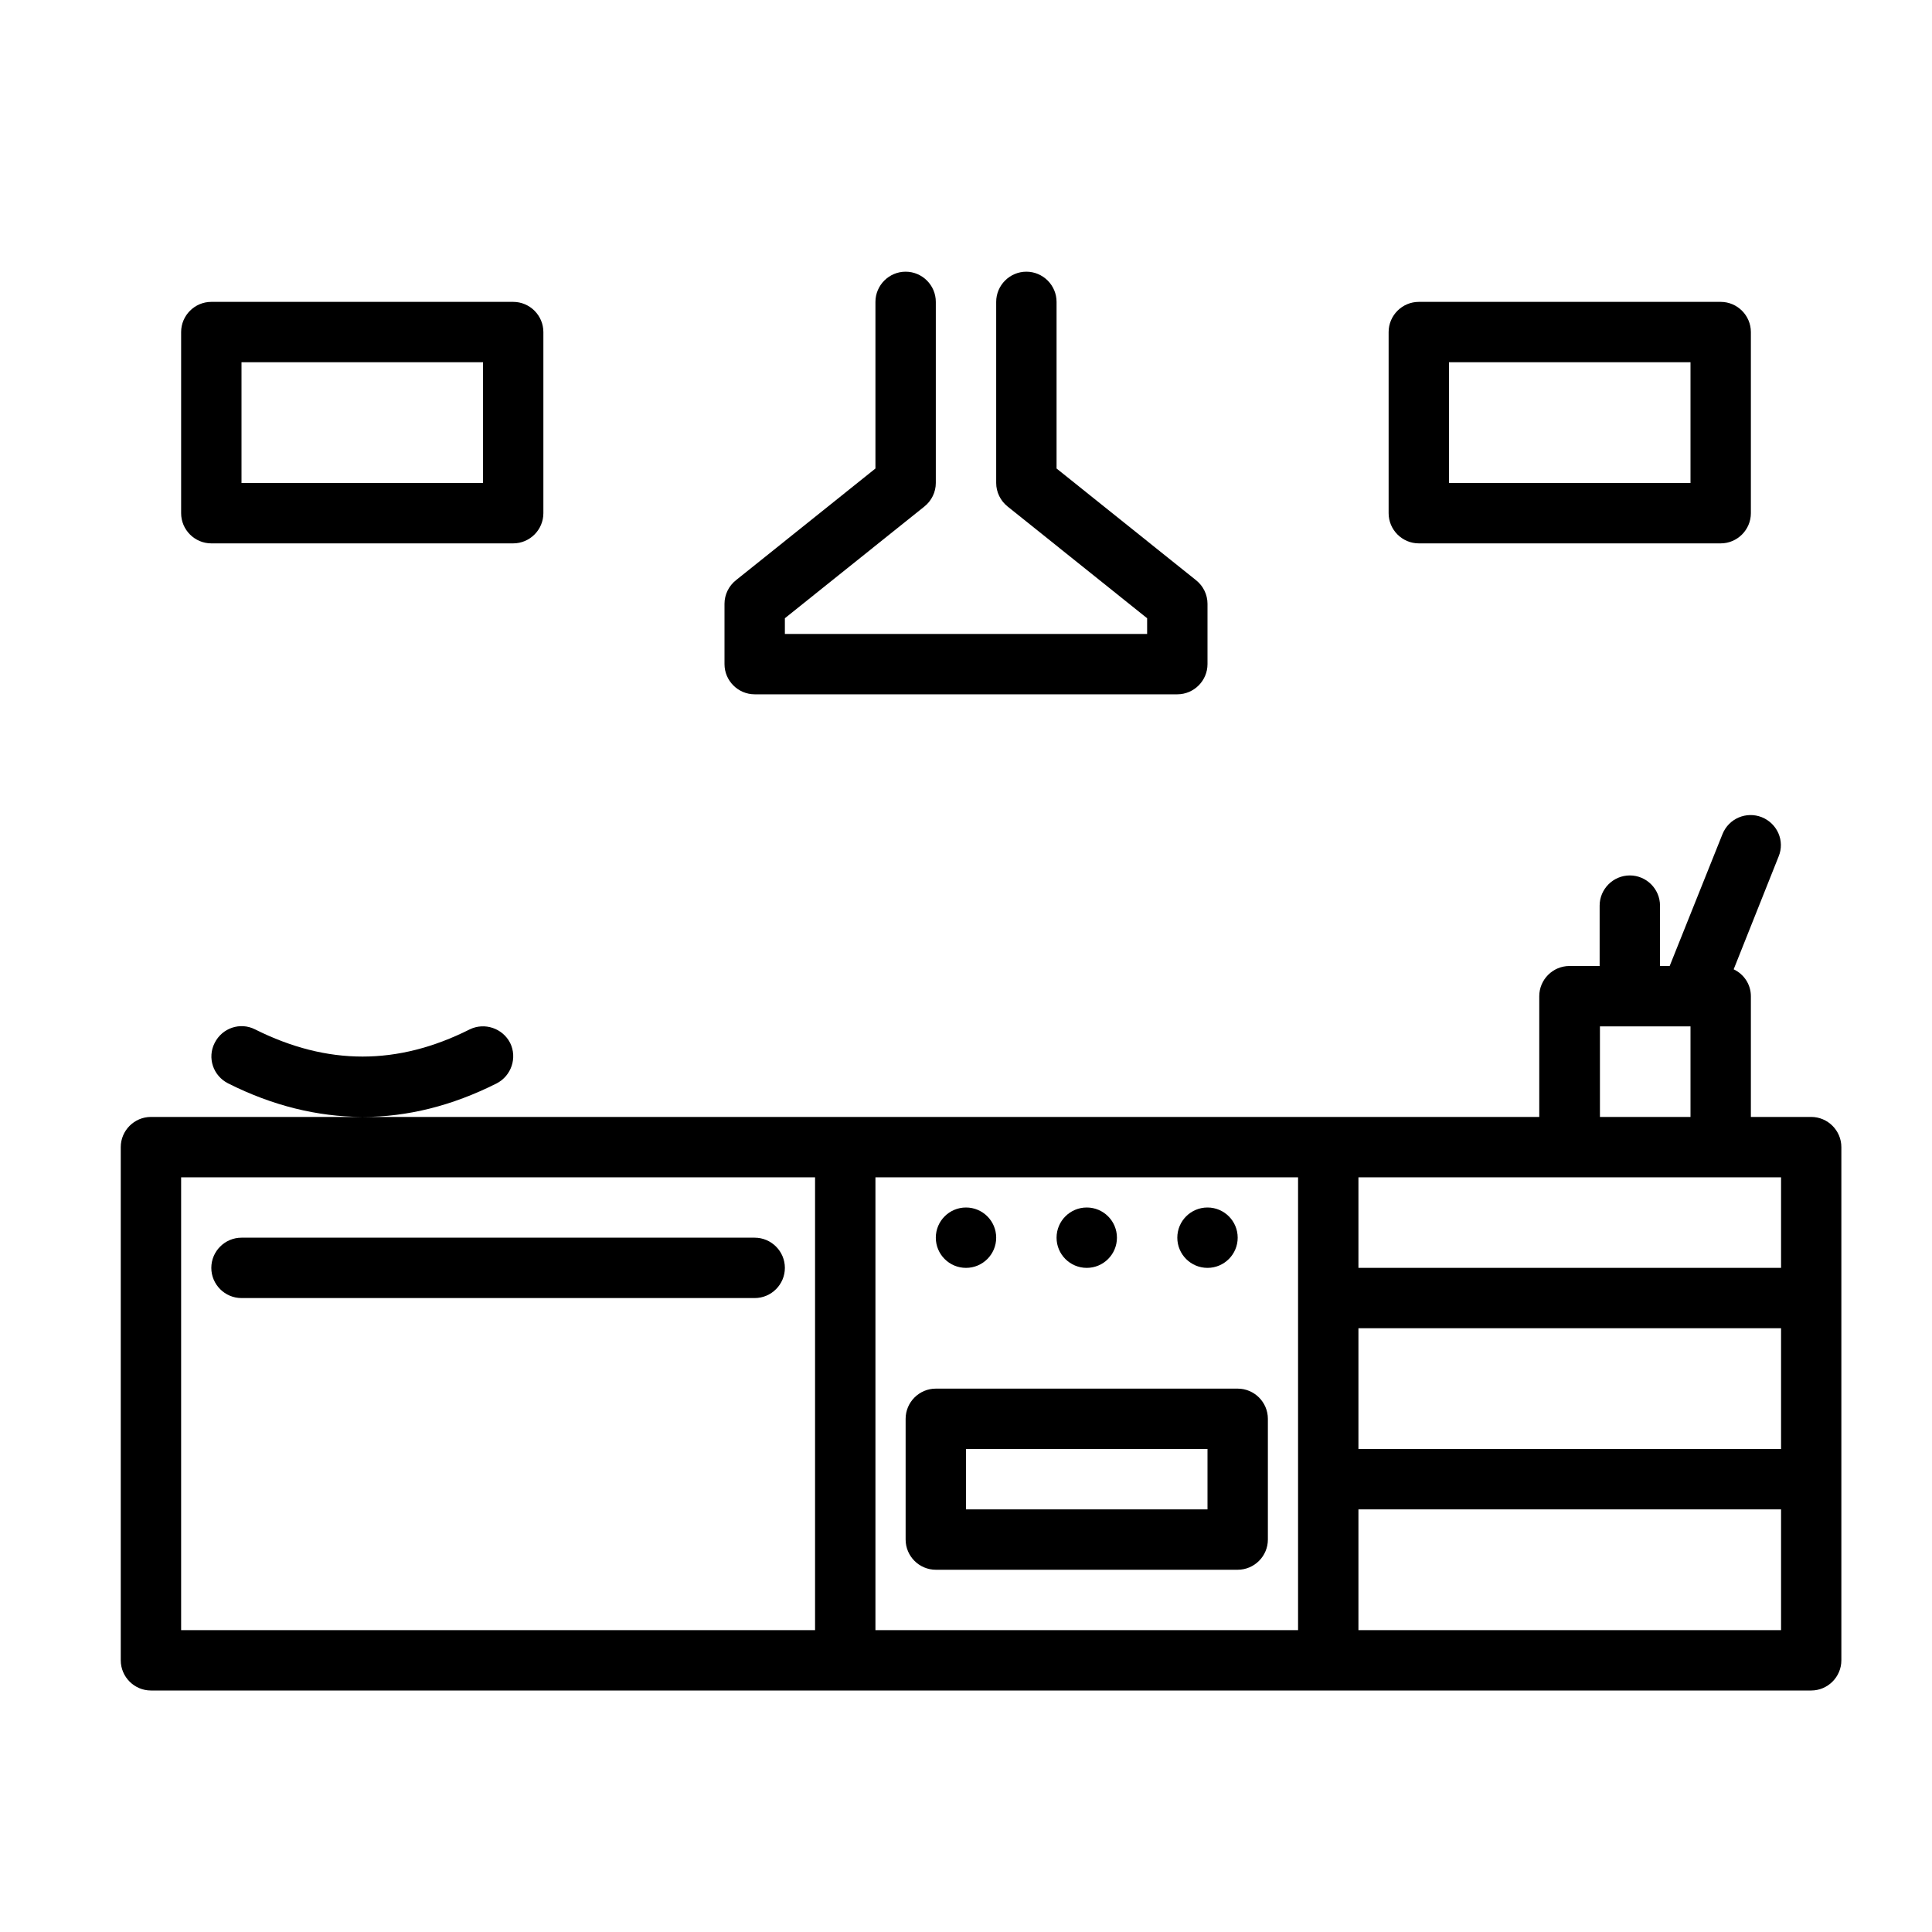
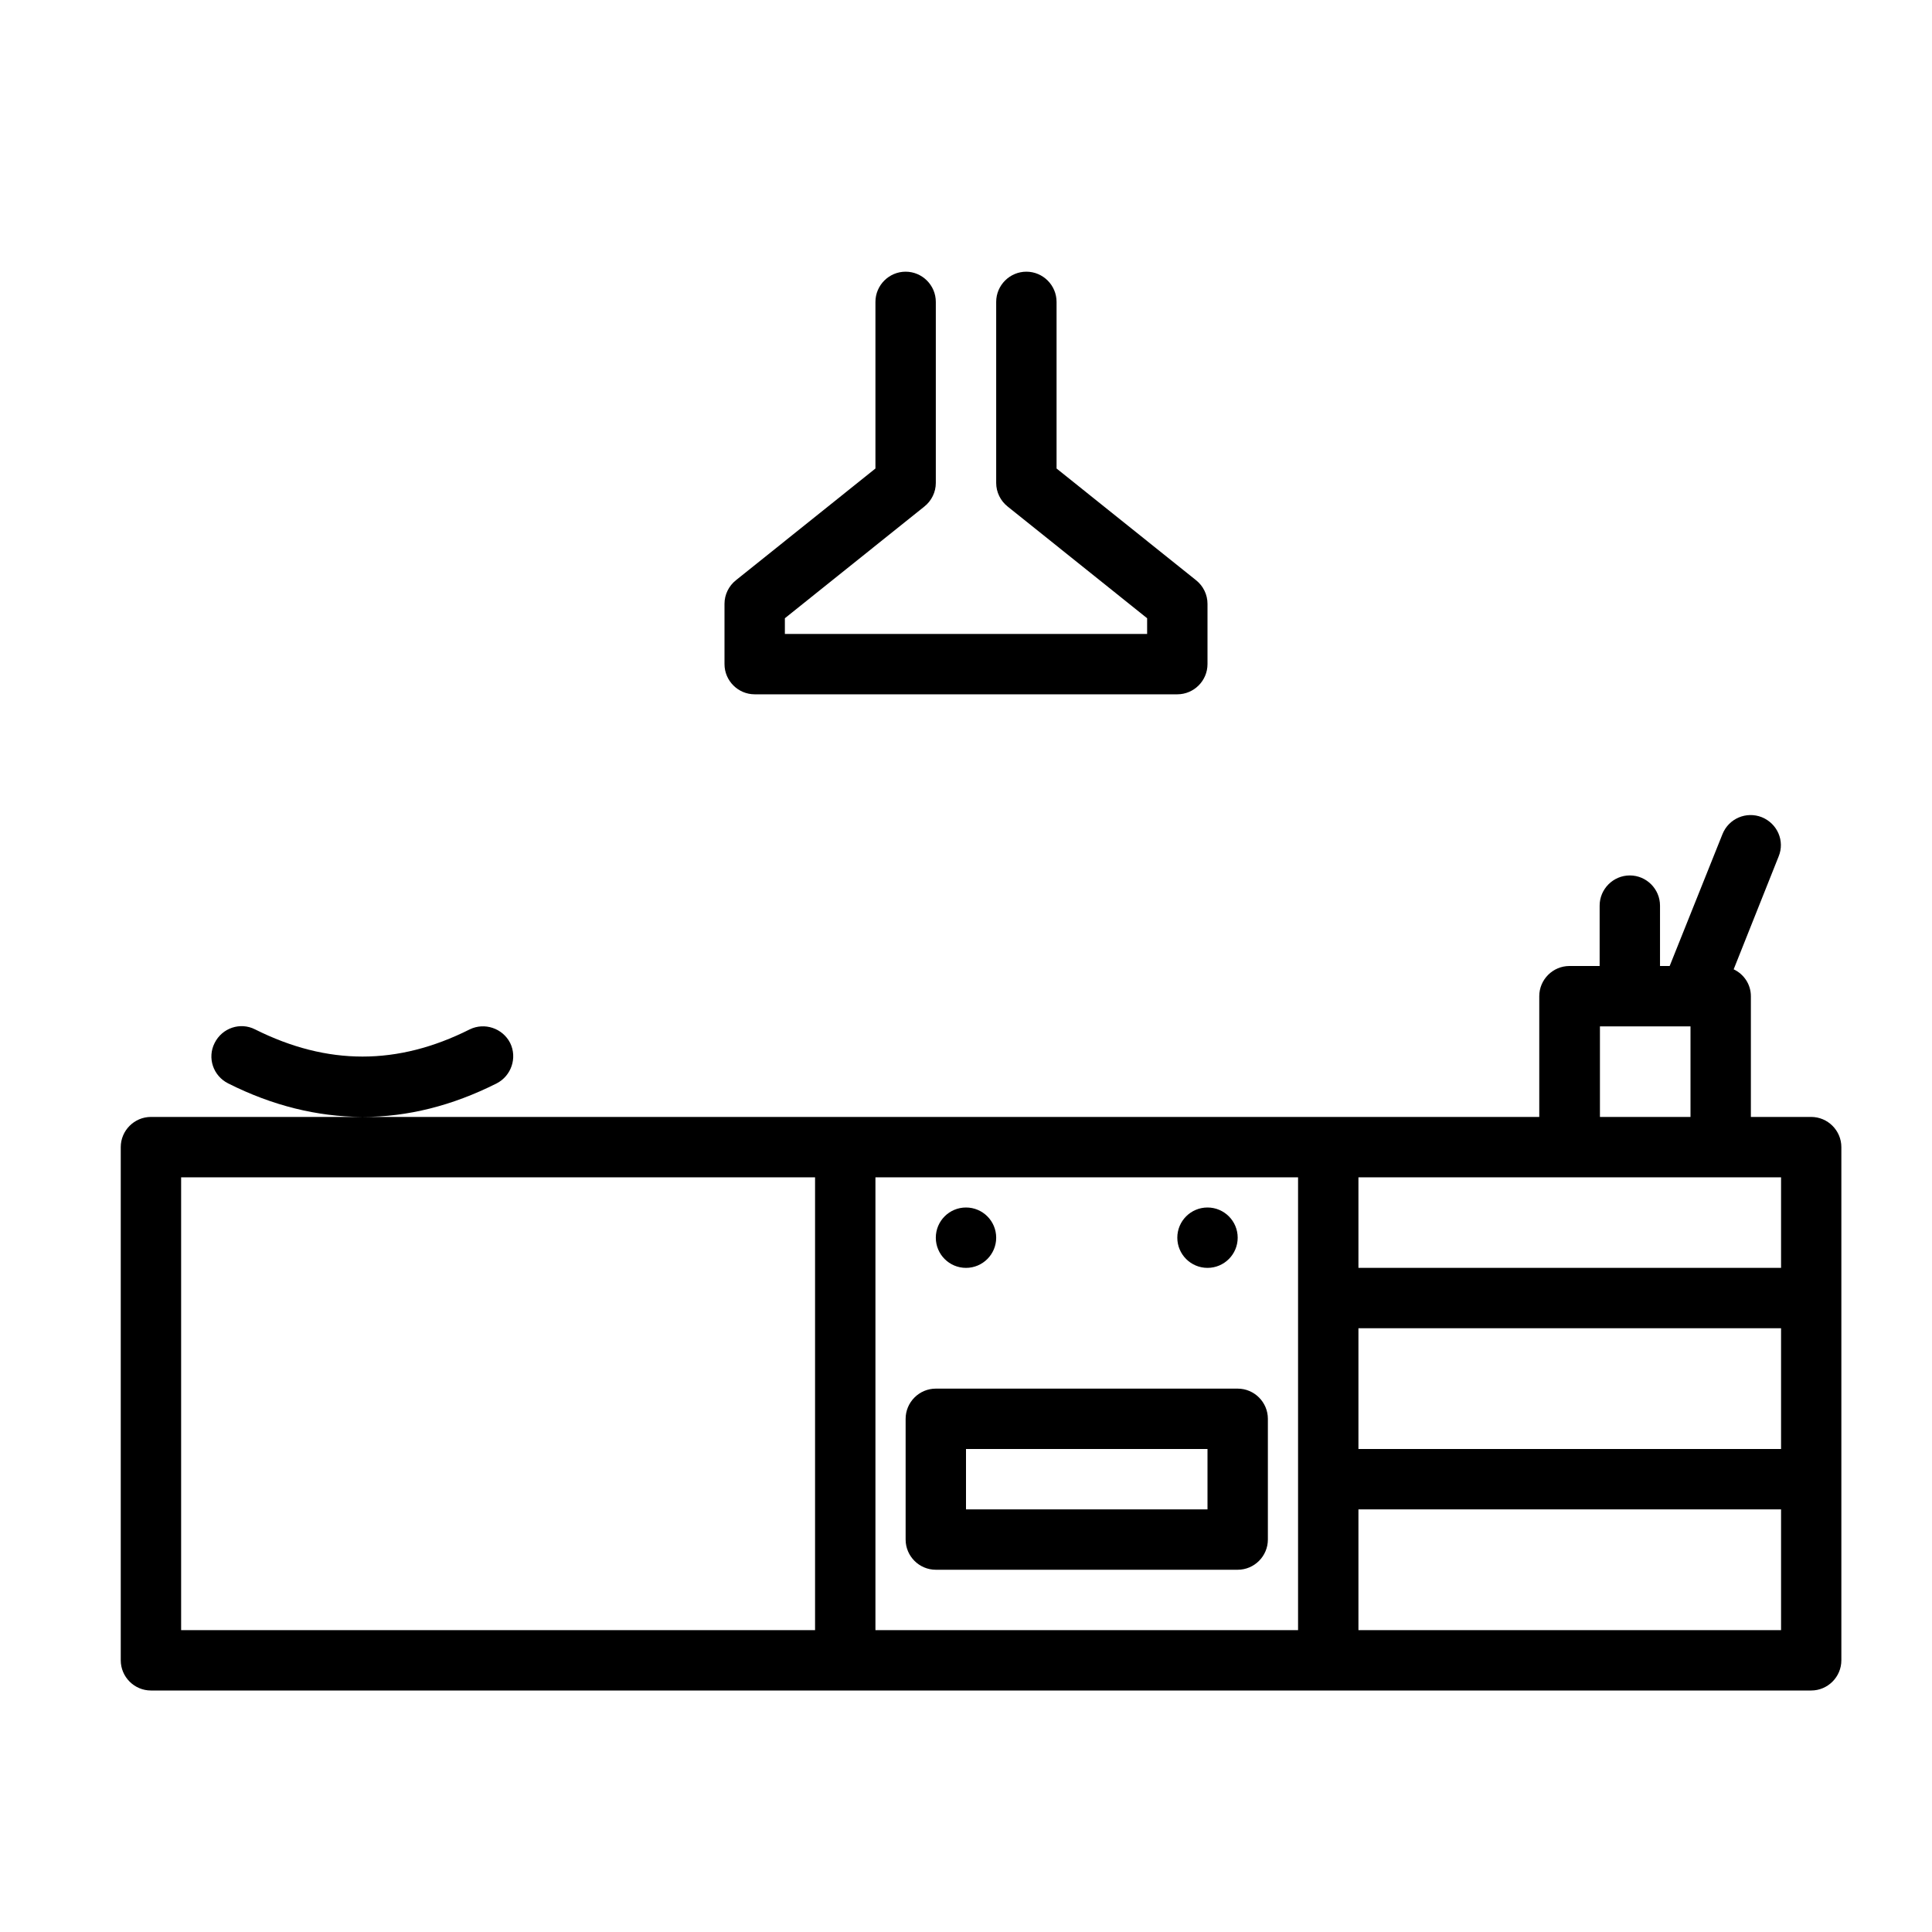
<svg xmlns="http://www.w3.org/2000/svg" width="1200pt" height="1200pt" version="1.1" viewBox="0 0 1200 1200">
  <path d="m1125 693.75h-37.5v-75c0-7.312-4.312-13.688-10.688-16.688l27.938-70.125c3.938-9.562-0.75-20.438-10.5-24.375-9.562-3.75-20.438 0.75-24.375 10.5l-32.812 81.938h-6v-37.5c0-10.312-8.438-18.75-18.75-18.75s-18.75 8.438-18.75 18.75v37.5h-18.75c-10.312 0-18.75 8.438-18.75 18.75v75h-730.69c27.75 0 55.5-6.938 83.062-20.812 9.188-4.688 12.938-15.938 8.438-25.125-4.688-9.188-15.938-12.938-25.125-8.438-44.812 22.5-88.312 22.5-133.31 0-9.188-4.688-20.438-0.938-25.125 8.438-4.688 9.188-0.938 20.438 8.438 25.125 27.562 13.875 55.312 20.625 83.062 20.812h-131.06c-10.312 0-18.75 8.438-18.75 18.75v318.75c0 10.312 8.438 18.75 18.75 18.75h1031.2c10.312 0 18.75-8.438 18.75-18.75v-318.75c0-10.312-8.438-18.75-18.75-18.75zm-281.25 131.25h262.5v75h-262.5zm262.5-37.5h-262.5v-56.25h262.5zm-112.5-150h56.25v56.25h-56.25zm-881.25 93.75h393.75v281.25h-393.75zm431.25 0h262.5v281.25h-262.5zm300 281.25v-75h262.5v75z" />
-   <path d="m468.75 768.75h-318.75c-10.312 0-18.75 8.438-18.75 18.75s8.438 18.75 18.75 18.75h318.75c10.312 0 18.75-8.438 18.75-18.75s-8.438-18.75-18.75-18.75z" />
  <path d="m768.75 862.5h-187.5c-10.312 0-18.75 8.438-18.75 18.75v75c0 10.312 8.438 18.75 18.75 18.75h187.5c10.312 0 18.75-8.438 18.75-18.75v-75c0-10.312-8.438-18.75-18.75-18.75zm-18.75 75h-150v-37.5h150z" />
-   <path d="m693.75 768.75c0 10.355-8.395 18.75-18.75 18.75s-18.75-8.395-18.75-18.75 8.395-18.75 18.75-18.75 18.75 8.395 18.75 18.75" />
  <path d="m768.75 768.75c0 10.355-8.395 18.75-18.75 18.75s-18.75-8.395-18.75-18.75 8.395-18.75 18.75-18.75 18.75 8.395 18.75 18.75" />
  <path d="m618.75 768.75c0 10.355-8.395 18.75-18.75 18.75s-18.75-8.395-18.75-18.75 8.395-18.75 18.75-18.75 18.75 8.395 18.75 18.75" />
  <path d="m468.75 431.25h262.5c10.312 0 18.75-8.438 18.75-18.75v-37.5c0-5.625-2.625-11.062-7.125-14.625l-86.625-69.375v-103.5c0-10.312-8.438-18.75-18.75-18.75s-18.75 8.438-18.75 18.75v112.5c0 5.625 2.625 11.062 7.125 14.625l86.625 69.375v9.75h-225v-9.75l86.625-69.375c4.5-3.562 7.125-9 7.125-14.625v-112.5c0-10.312-8.438-18.75-18.75-18.75s-18.75 8.438-18.75 18.75v103.5l-86.625 69.375c-4.5 3.562-7.125 9-7.125 14.625v37.5c0 10.312 8.438 18.75 18.75 18.75z" />
-   <path d="m881.25 337.5h187.5c10.312 0 18.75-8.438 18.75-18.75v-112.5c0-10.312-8.438-18.75-18.75-18.75h-187.5c-10.312 0-18.75 8.438-18.75 18.75v112.5c0 10.312 8.438 18.75 18.75 18.75zm18.75-112.5h150v75h-150z" />
-   <path d="m131.25 337.5h187.5c10.312 0 18.75-8.438 18.75-18.75v-112.5c0-10.312-8.438-18.75-18.75-18.75h-187.5c-10.312 0-18.75 8.438-18.75 18.75v112.5c0 10.312 8.438 18.75 18.75 18.75zm18.75-112.5h150v75h-150z" />
</svg>